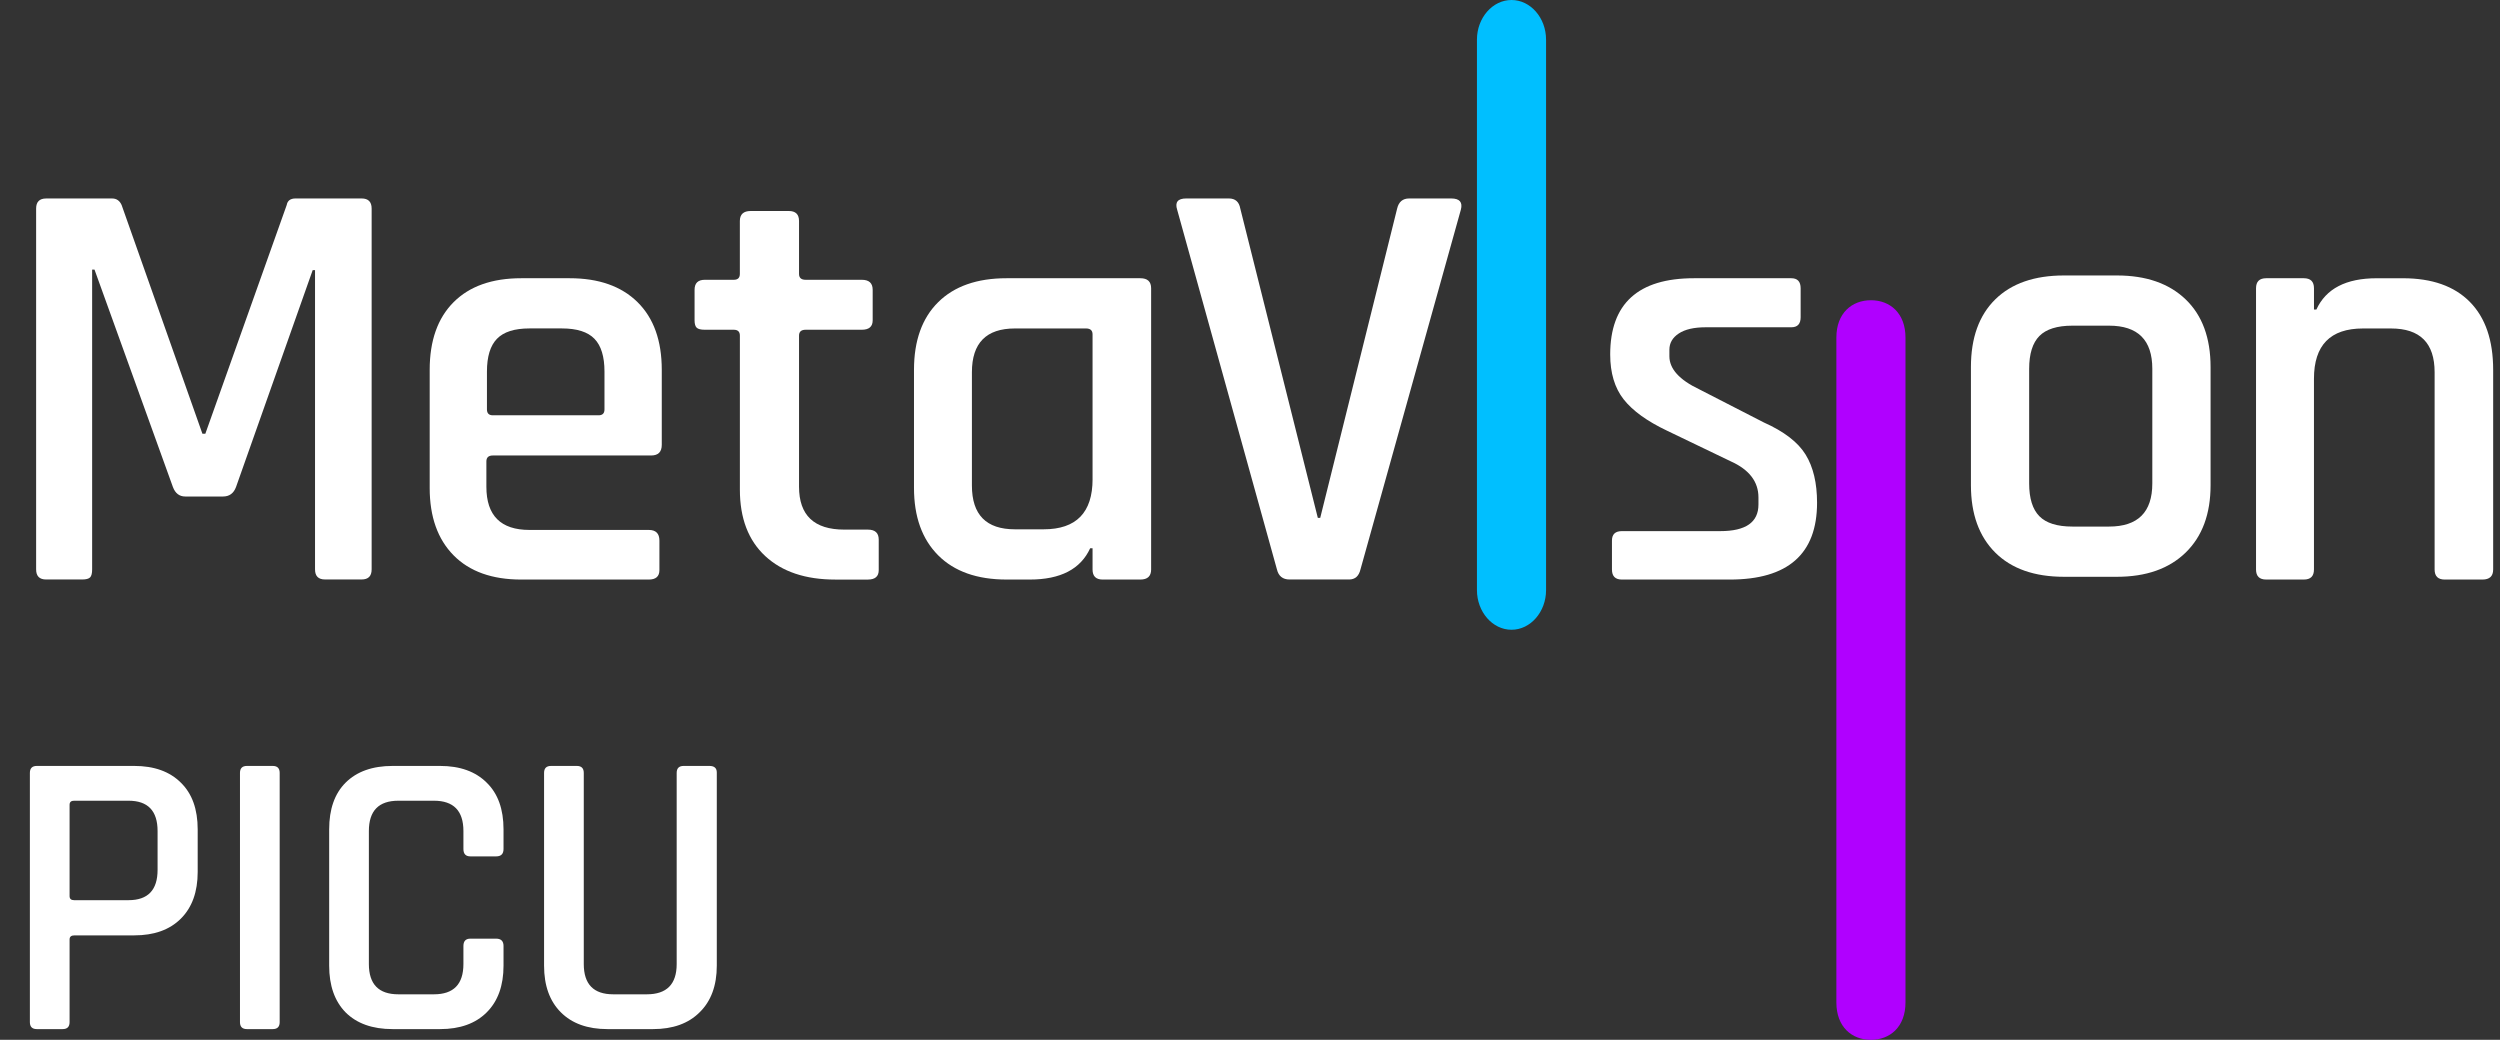
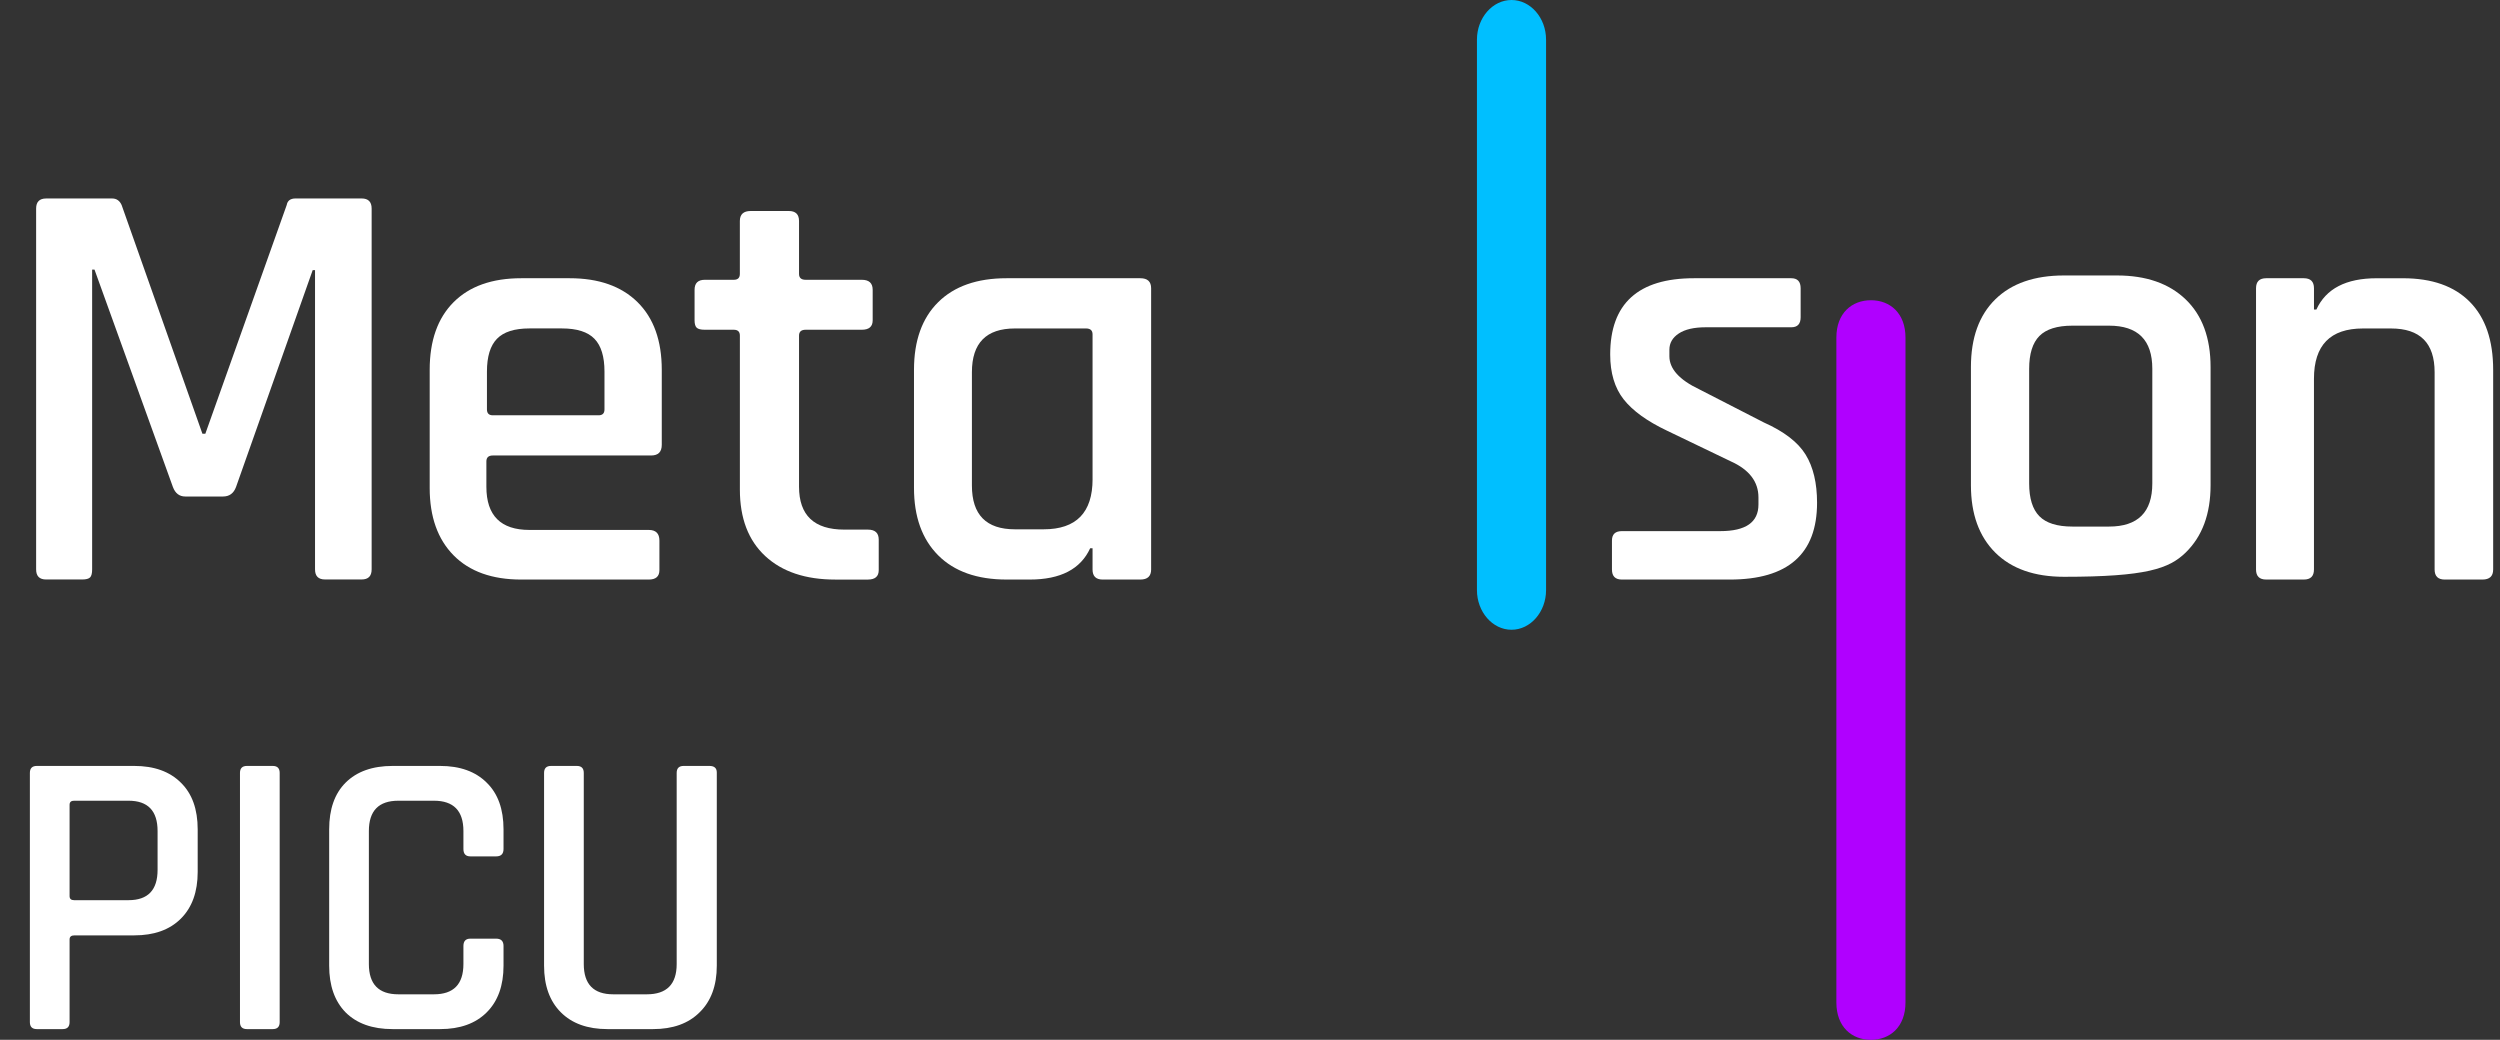
<svg xmlns="http://www.w3.org/2000/svg" width="226" height="94" viewBox="0 0 226 94" fill="none">
  <rect x="0" y="0" width="226" height="94" fill="#333333" stroke="none" />
  <path d="M5.661 93.031H3.33C2.911 93.031 2.701 92.822 2.701 92.402V69.869C2.701 69.45 2.911 69.24 3.33 69.24H12.136C13.937 69.24 15.343 69.746 16.354 70.757C17.365 71.744 17.871 73.15 17.871 74.975V78.823C17.871 80.624 17.365 82.03 16.354 83.041C15.343 84.053 13.937 84.558 12.136 84.558H6.734C6.438 84.558 6.29 84.682 6.29 84.928V92.402C6.29 92.822 6.08 93.031 5.661 93.031ZM6.697 81.376H11.618C13.369 81.376 14.245 80.464 14.245 78.638V75.123C14.245 73.298 13.369 72.385 11.618 72.385H6.697C6.426 72.385 6.29 72.509 6.29 72.755V81.006C6.29 81.253 6.426 81.376 6.697 81.376ZM25.283 69.869V92.402C25.283 92.822 25.073 93.031 24.654 93.031H22.323C21.904 93.031 21.694 92.822 21.694 92.402V69.869C21.694 69.45 21.904 69.24 22.323 69.24H24.654C25.073 69.24 25.283 69.45 25.283 69.869ZM39.784 93.031H35.492C33.667 93.031 32.249 92.526 31.237 91.514C30.251 90.503 29.757 89.097 29.757 87.296V74.975C29.757 73.15 30.251 71.744 31.237 70.757C32.249 69.746 33.667 69.24 35.492 69.24H39.784C41.585 69.24 42.991 69.746 44.002 70.757C45.014 71.744 45.519 73.15 45.519 74.975V76.751C45.519 77.195 45.297 77.417 44.853 77.417H42.522C42.103 77.417 41.893 77.195 41.893 76.751V75.123C41.893 73.298 41.005 72.385 39.229 72.385H36.01C34.234 72.385 33.346 73.298 33.346 75.123V87.148C33.346 88.974 34.234 89.886 36.01 89.886H39.229C41.005 89.886 41.893 88.974 41.893 87.148V85.52C41.893 85.076 42.103 84.854 42.522 84.854H44.853C45.297 84.854 45.519 85.076 45.519 85.52V87.296C45.519 89.097 45.014 90.503 44.002 91.514C42.991 92.526 41.585 93.031 39.784 93.031ZM61.801 69.24H64.132C64.576 69.24 64.798 69.438 64.798 69.832V87.296C64.798 89.097 64.28 90.503 63.244 91.514C62.232 92.526 60.826 93.031 59.026 93.031H54.919C53.118 93.031 51.712 92.526 50.701 91.514C49.689 90.503 49.184 89.097 49.184 87.296V69.869C49.184 69.45 49.393 69.24 49.813 69.24H52.144C52.563 69.24 52.773 69.45 52.773 69.869V87.148C52.773 88.974 53.661 89.886 55.437 89.886H58.471C60.271 89.886 61.172 88.974 61.172 87.148V69.869C61.172 69.45 61.381 69.24 61.801 69.24Z" fill="white" />
  <path d="M25.919 18.532L18.563 39.207H18.297L10.994 18.532C10.816 18.139 10.531 17.943 10.142 17.943H4.172C3.568 17.943 3.266 18.247 3.266 18.854V51.475C3.266 52.084 3.568 52.386 4.172 52.386H7.423C7.777 52.386 8.017 52.323 8.143 52.198C8.267 52.074 8.329 51.832 8.329 51.475V24.369H8.542L15.631 44.027C15.845 44.599 16.219 44.884 16.751 44.884H20.163C20.732 44.884 21.123 44.599 21.336 44.027L28.266 24.423H28.479V51.473C28.479 52.082 28.779 52.384 29.385 52.384H32.69C33.294 52.384 33.596 52.082 33.596 51.473V18.852C33.596 18.245 33.294 17.941 32.69 17.941H26.72C26.255 17.941 25.99 18.139 25.919 18.532Z" fill="white" />
  <path d="M54.645 37.008C54.645 37.365 54.467 37.543 54.111 37.543H44.554C44.198 37.543 44.02 37.365 44.02 37.008V33.589C44.02 32.237 44.32 31.248 44.927 30.625C45.532 30.002 46.511 29.69 47.864 29.69H50.801C52.152 29.69 53.132 30.001 53.737 30.625C54.343 31.248 54.645 32.236 54.645 33.589V37.008ZM59.824 40.214V33.431C59.824 30.796 59.095 28.758 57.636 27.317C56.175 25.874 54.129 25.152 51.495 25.152H47.118C44.483 25.152 42.446 25.874 41.005 27.317C39.563 28.76 38.844 30.798 38.844 33.431V44.114C38.844 46.713 39.565 48.743 41.005 50.203C42.448 51.664 44.485 52.392 47.118 52.392H58.649C59.29 52.392 59.611 52.108 59.611 51.538V48.868C59.611 48.227 59.29 47.906 58.649 47.906H47.866C45.267 47.906 43.969 46.608 43.969 44.008V41.71C43.969 41.355 44.164 41.176 44.556 41.176H58.864C59.505 41.174 59.824 40.854 59.824 40.214Z" fill="white" />
  <path d="M66.885 30.341V44.263C66.885 46.85 67.65 48.851 69.177 50.268C70.705 51.685 72.815 52.393 75.507 52.393H78.454C79.108 52.393 79.437 52.11 79.437 51.543V48.781C79.437 48.178 79.108 47.877 78.454 47.877H76.325C73.597 47.877 72.232 46.584 72.232 43.997V30.341C72.232 29.988 72.431 29.809 72.832 29.809H77.907C78.562 29.809 78.89 29.526 78.89 28.959V26.197C78.89 25.594 78.562 25.293 77.907 25.293H72.832C72.431 25.293 72.232 25.116 72.232 24.761V19.978C72.232 19.375 71.923 19.074 71.304 19.074H67.866C67.212 19.074 66.883 19.375 66.883 19.978V24.761C66.883 25.116 66.701 25.293 66.337 25.293H63.717C63.098 25.293 62.789 25.594 62.789 26.197V28.959C62.789 29.279 62.853 29.5 62.98 29.623C63.107 29.747 63.353 29.809 63.717 29.809H66.337C66.703 29.811 66.885 29.988 66.885 30.341Z" fill="white" />
  <path d="M98.769 43.312C98.769 46.339 97.293 47.85 94.342 47.85H91.749C89.157 47.85 87.861 46.534 87.861 43.899V33.644C87.861 31.009 89.157 29.693 91.749 29.693H98.174C98.57 29.693 98.767 29.871 98.767 30.227V43.312H98.769ZM104.062 51.483V26.06C104.062 25.455 103.737 25.152 103.089 25.152H90.993C88.329 25.152 86.268 25.874 84.811 27.317C83.354 28.759 82.625 30.797 82.625 33.431V44.112C82.625 46.712 83.354 48.74 84.811 50.201C86.27 51.661 88.331 52.391 90.993 52.391H93.099C95.871 52.391 97.688 51.447 98.552 49.561H98.767V51.484C98.767 52.09 99.073 52.392 99.686 52.392H103.087C103.737 52.391 104.062 52.088 104.062 51.483Z" fill="white" />
-   <path d="M122.987 51.475L132.061 18.959C132.242 18.28 131.951 17.941 131.192 17.941H127.389C126.809 17.941 126.446 18.245 126.302 18.852L119.348 46.816H119.131L112.122 18.852C112.014 18.245 111.668 17.941 111.09 17.941H107.232C106.471 17.941 106.199 18.28 106.416 18.959L115.435 51.475C115.581 52.082 115.961 52.386 116.577 52.386H121.957C122.498 52.386 122.843 52.082 122.987 51.475Z" fill="white" />
  <path d="M164.262 45.45C164.262 43.67 163.919 42.219 163.228 41.097C162.54 39.975 161.277 39.005 159.441 38.185L153.615 35.195C151.814 34.341 150.913 33.343 150.913 32.203V31.616C150.913 31.01 151.195 30.521 151.76 30.148C152.324 29.774 153.136 29.586 154.197 29.586H161.931C162.496 29.586 162.778 29.285 162.778 28.678V26.061C162.778 25.455 162.495 25.152 161.931 25.152H153.138C148.088 25.152 145.562 27.45 145.562 32.043C145.562 33.717 145.968 35.071 146.78 36.103C147.592 37.136 148.9 38.08 150.699 38.934L156.474 41.711C158.133 42.459 158.964 43.546 158.964 44.969V45.609C158.964 47.212 157.816 48.013 155.521 48.013H146.622C146.019 48.013 145.721 48.299 145.721 48.867V51.484C145.721 52.09 146.019 52.392 146.622 52.392H156.369C161.631 52.394 164.262 50.08 164.262 45.45Z" fill="white" />
-   <path d="M194.569 43.702C194.569 46.302 193.266 47.602 190.658 47.602H187.347C185.97 47.602 184.975 47.291 184.36 46.667C183.744 46.044 183.436 45.055 183.436 43.702V33.34C183.436 31.988 183.744 30.999 184.36 30.375C184.975 29.753 185.97 29.44 187.347 29.44H190.658C193.266 29.44 194.569 30.74 194.569 33.34V43.702ZM199.836 43.863V33.18C199.836 30.547 199.084 28.506 197.583 27.065C196.08 25.622 194.008 24.902 191.366 24.902H186.587C183.908 24.902 181.836 25.624 180.371 27.065C178.904 28.508 178.172 30.547 178.172 33.18V43.863C178.172 46.463 178.905 48.493 180.371 49.953C181.838 51.413 183.91 52.142 186.587 52.142H191.366C194.01 52.142 196.082 51.413 197.583 49.953C199.084 48.493 199.836 46.463 199.836 43.863Z" fill="white" />
+   <path d="M194.569 43.702C194.569 46.302 193.266 47.602 190.658 47.602H187.347C185.97 47.602 184.975 47.291 184.36 46.667C183.744 46.044 183.436 45.055 183.436 43.702V33.34C183.436 31.988 183.744 30.999 184.36 30.375C184.975 29.753 185.97 29.44 187.347 29.44H190.658C193.266 29.44 194.569 30.74 194.569 33.34V43.702ZM199.836 43.863V33.18C199.836 30.547 199.084 28.506 197.583 27.065C196.08 25.622 194.008 24.902 191.366 24.902H186.587C183.908 24.902 181.836 25.624 180.371 27.065C178.904 28.508 178.172 30.547 178.172 33.18V43.863C178.172 46.463 178.905 48.493 180.371 49.953C181.838 51.413 183.91 52.142 186.587 52.142C194.01 52.142 196.082 51.413 197.583 49.953C199.084 48.493 199.836 46.463 199.836 43.863Z" fill="white" />
  <path d="M209.182 51.484V34.235C209.182 31.209 210.658 29.694 213.609 29.694H216.148C218.775 29.694 220.089 31.011 220.089 33.646V51.484C220.089 52.09 220.395 52.392 221.007 52.392H224.409C225.057 52.392 225.382 52.09 225.382 51.484V33.432C225.382 30.762 224.68 28.716 223.275 27.291C221.871 25.867 219.854 25.154 217.228 25.154H214.852C212.081 25.154 210.263 26.097 209.4 27.984H209.184V26.06C209.184 25.455 208.878 25.152 208.266 25.152H204.863C204.251 25.152 203.945 25.455 203.945 26.06V51.483C203.945 52.088 204.251 52.391 204.863 52.391H208.266C208.876 52.392 209.182 52.09 209.182 51.484Z" fill="white" />
  <path d="M169.132 94C170.85 94 172.256 92.842 172.256 90.62V30.52C172.256 28.299 170.85 27.141 169.132 27.141C167.414 27.141 166.008 28.299 166.008 30.52V90.618C166.008 92.842 167.413 94 169.132 94Z" fill="#B000FF" />
  <path d="M136.64 56.93C138.358 56.93 139.764 55.316 139.764 53.346V3.584C139.764 1.614 138.358 0 136.64 0C134.923 0 133.516 1.614 133.516 3.584V53.346C133.516 55.316 134.923 56.93 136.64 56.93Z" fill="#00BFFF" />
</svg>